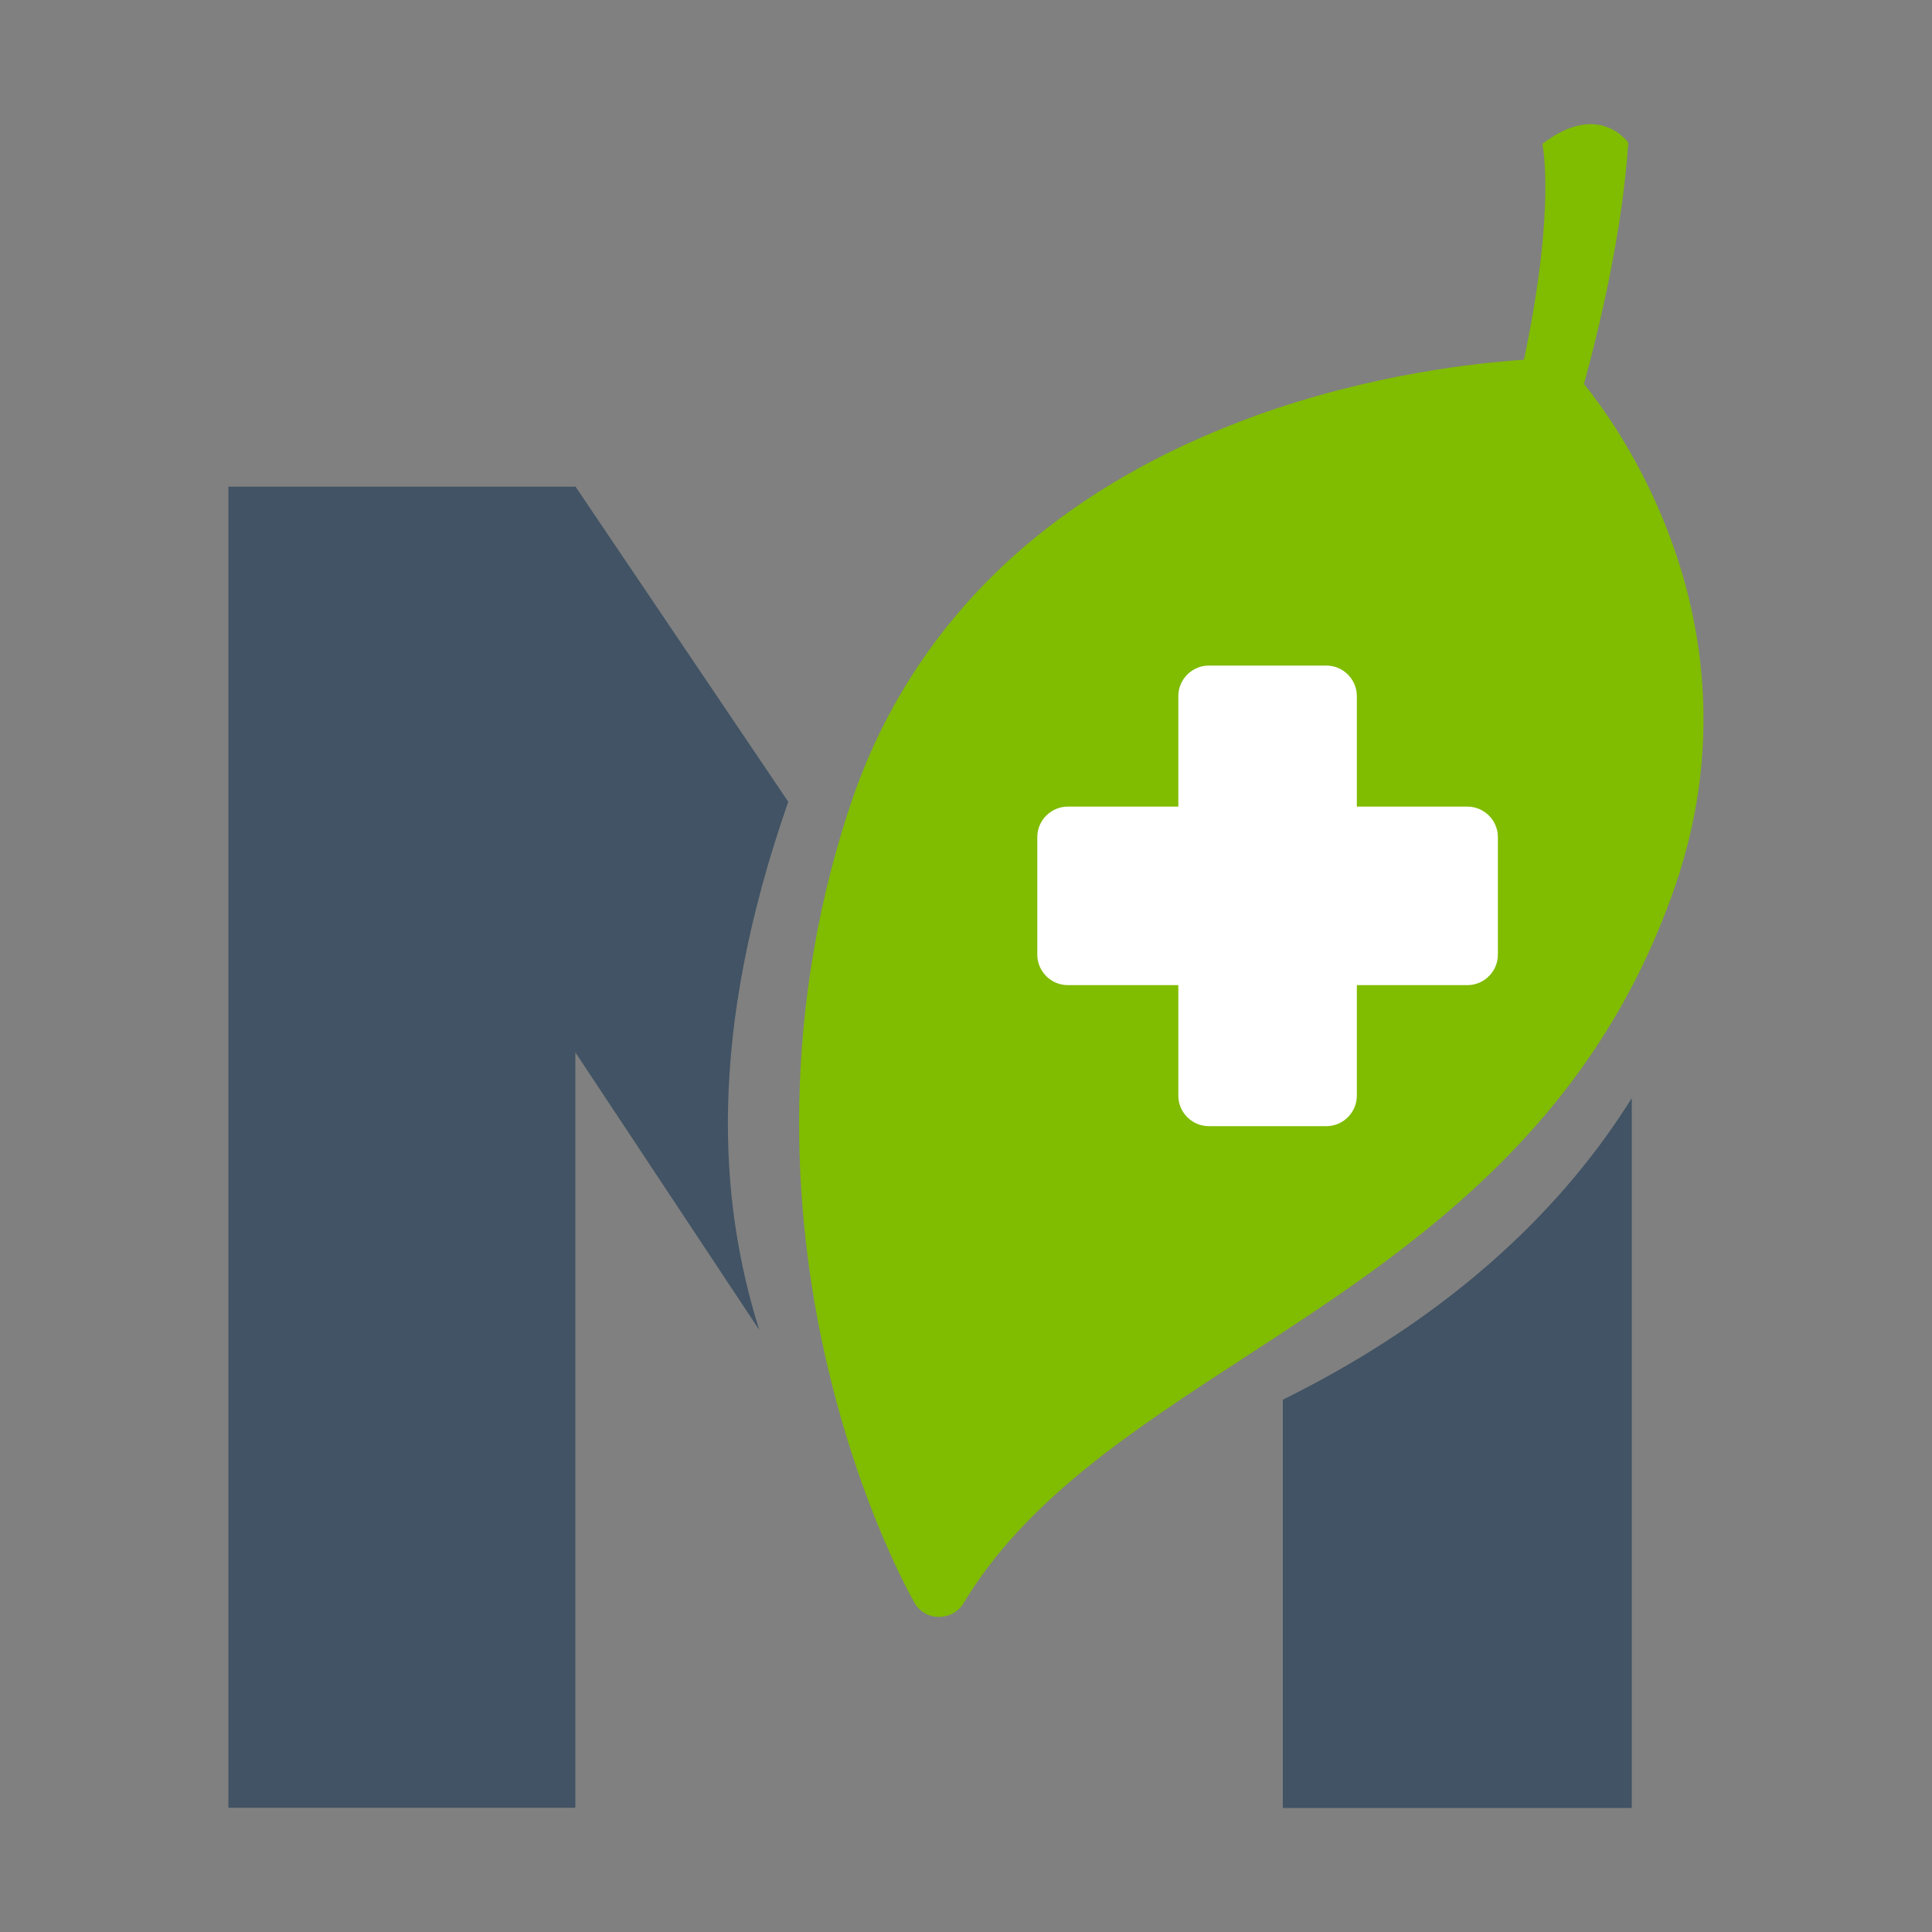
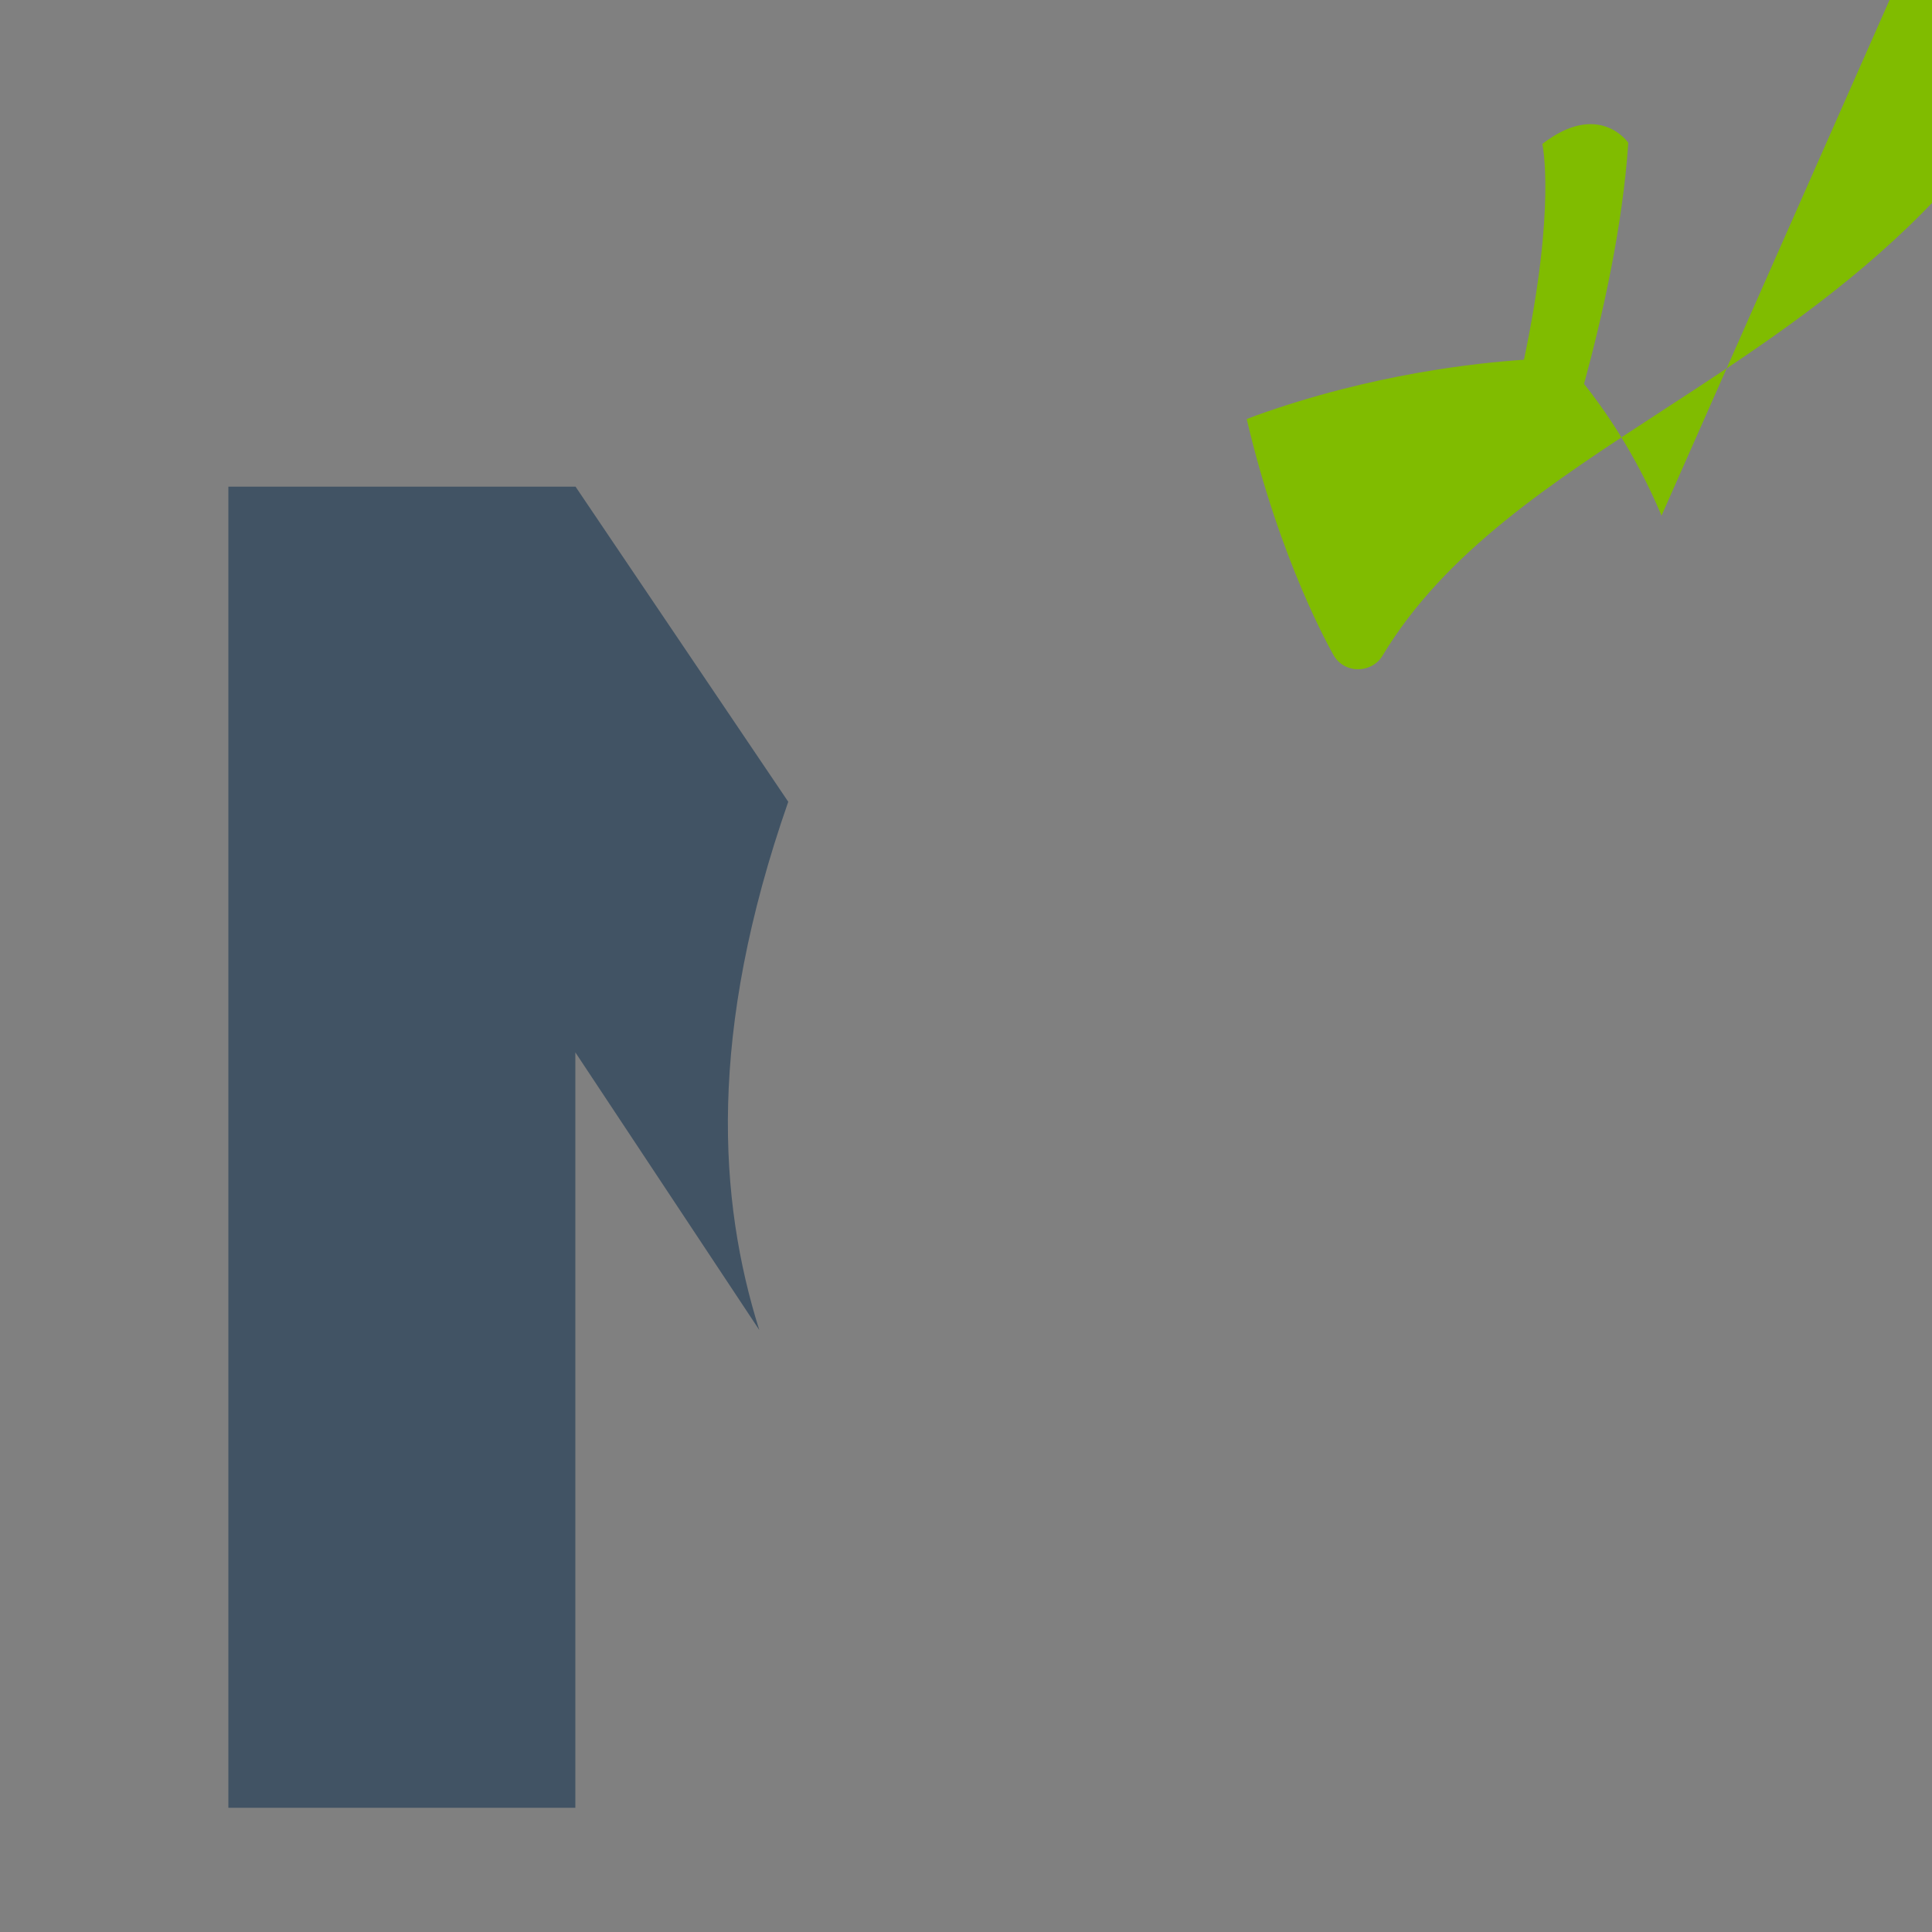
<svg xmlns="http://www.w3.org/2000/svg" id="Capa_1" viewBox="0 0 100 100">
  <rect x="0" y="0" width="100" height="100" fill="#808080" stroke="none" />
  <defs>
    <style>      .cls-1 {        fill: #80bc00;      }      .cls-2 {        fill: #415364;      }      .cls-3 {        fill: #fff;      }    </style>
  </defs>
  <path class="cls-2" d="M40.8,41.5l-11.01-16.31H11.82v68.38h17.96v-39.1l9.52,14.37c-2.11-6.71-2.69-15.35,1.5-27.34" />
-   <path class="cls-2" d="M66.4,72.44v21.14h18.06v-36.74c-3.31,5.3-8.85,11.05-18.06,15.61" />
-   <path class="cls-1" d="M86,26.69c-1.38-3.3-3.08-5.65-4.01-6.82.95-3.49,2-8.15,2.29-12.48,0,0-1.51-2.21-4.45.06,0,0,.73,3.18-.95,11.17-2.39.16-7.82.72-13.85,2.88l-.5.19c-4.49,1.67-8.38,3.91-11.59,6.67-4.18,3.61-7.2,8.1-8.94,13.35-3.87,11.64-2.78,22.21-1.16,29.03h0c1.73,7.4,4.38,12.01,4.49,12.21.25.46.74.74,1.26.74.54,0,1.03-.27,1.29-.72,3.23-5.36,8.75-8.94,14.6-12.75,8.35-5.43,17.82-11.59,22.22-24.34,2.75-7.97,1.14-14.84-.7-19.19" />
-   <path class="cls-3" d="M75.95,41.75h-5.72v-5.72c0-.87-.71-1.58-1.58-1.58h-6.08c-.87,0-1.58.71-1.58,1.58v5.72h-5.72c-.87,0-1.58.71-1.58,1.58v6.08c0,.87.71,1.58,1.58,1.58h5.72v5.72c0,.87.71,1.58,1.58,1.58h6.08c.87,0,1.58-.71,1.58-1.58v-5.72h5.72c.87,0,1.58-.71,1.58-1.58v-6.08c0-.87-.71-1.58-1.58-1.58" />
+   <path class="cls-1" d="M86,26.69c-1.38-3.3-3.08-5.65-4.01-6.82.95-3.49,2-8.15,2.29-12.48,0,0-1.51-2.21-4.45.06,0,0,.73,3.18-.95,11.17-2.39.16-7.82.72-13.85,2.88l-.5.19h0c1.73,7.4,4.38,12.01,4.49,12.21.25.46.74.74,1.26.74.54,0,1.03-.27,1.29-.72,3.23-5.36,8.75-8.94,14.6-12.75,8.35-5.43,17.82-11.59,22.22-24.34,2.75-7.97,1.14-14.84-.7-19.19" />
</svg>